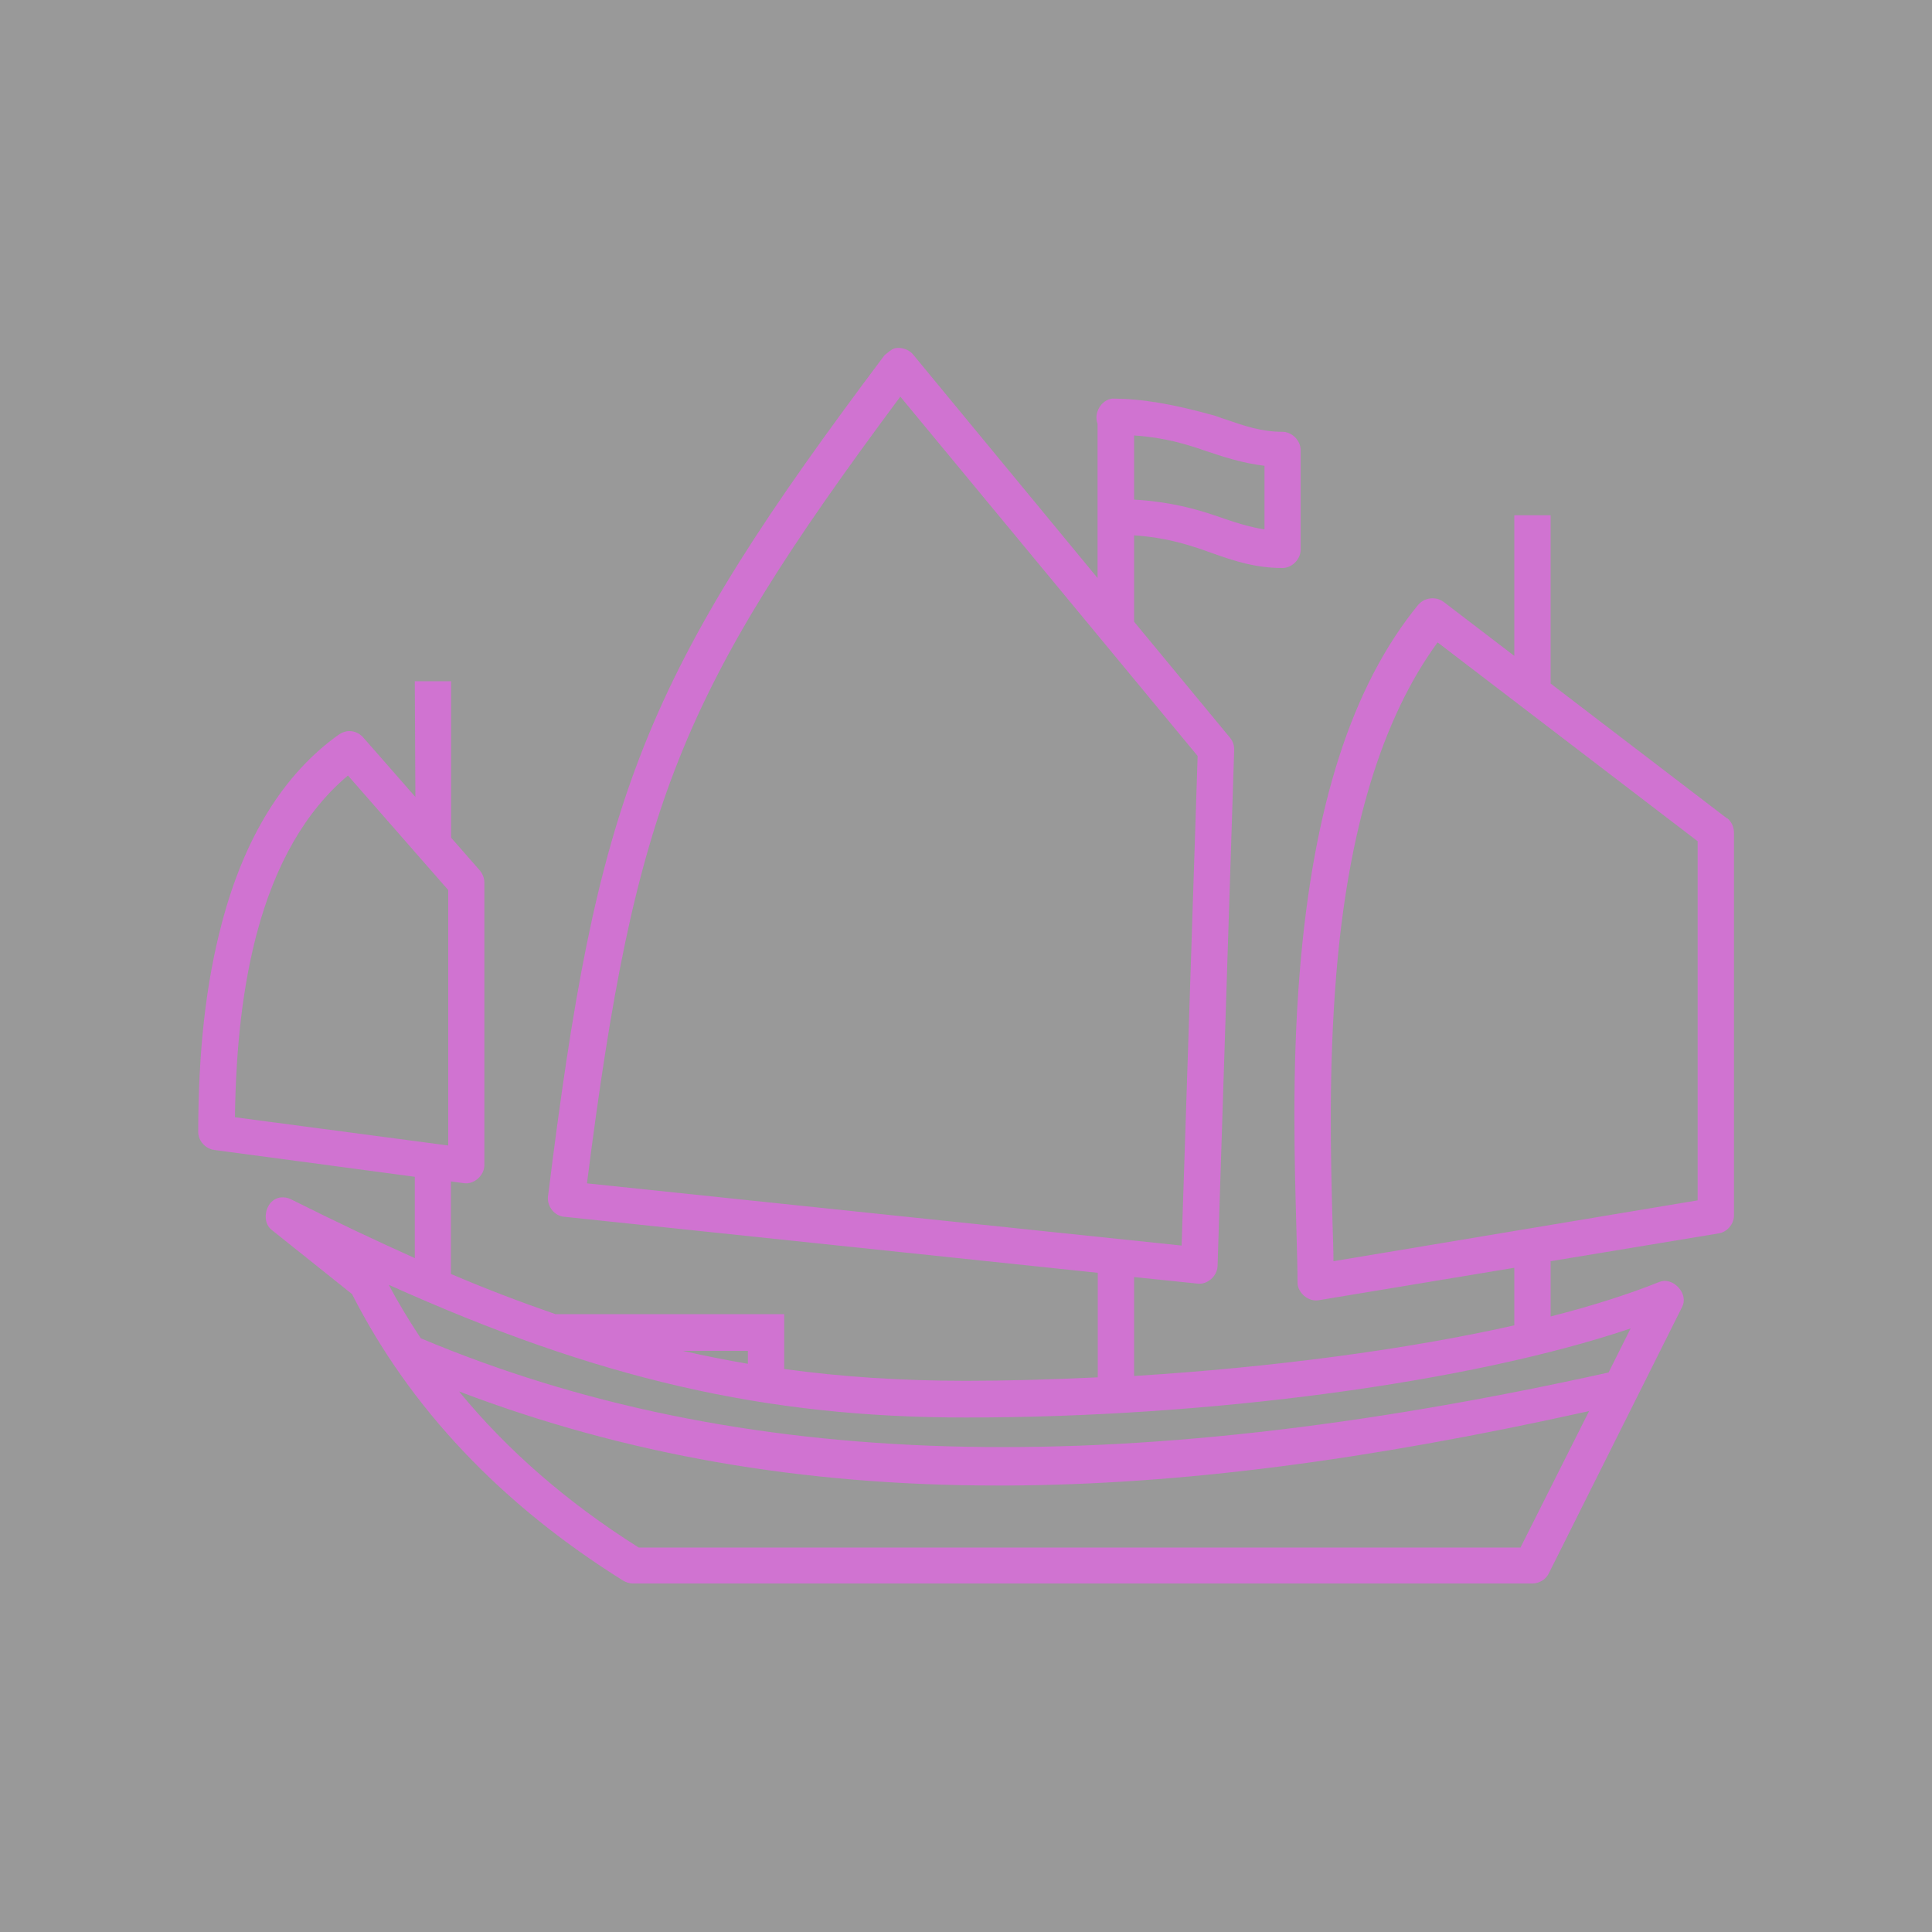
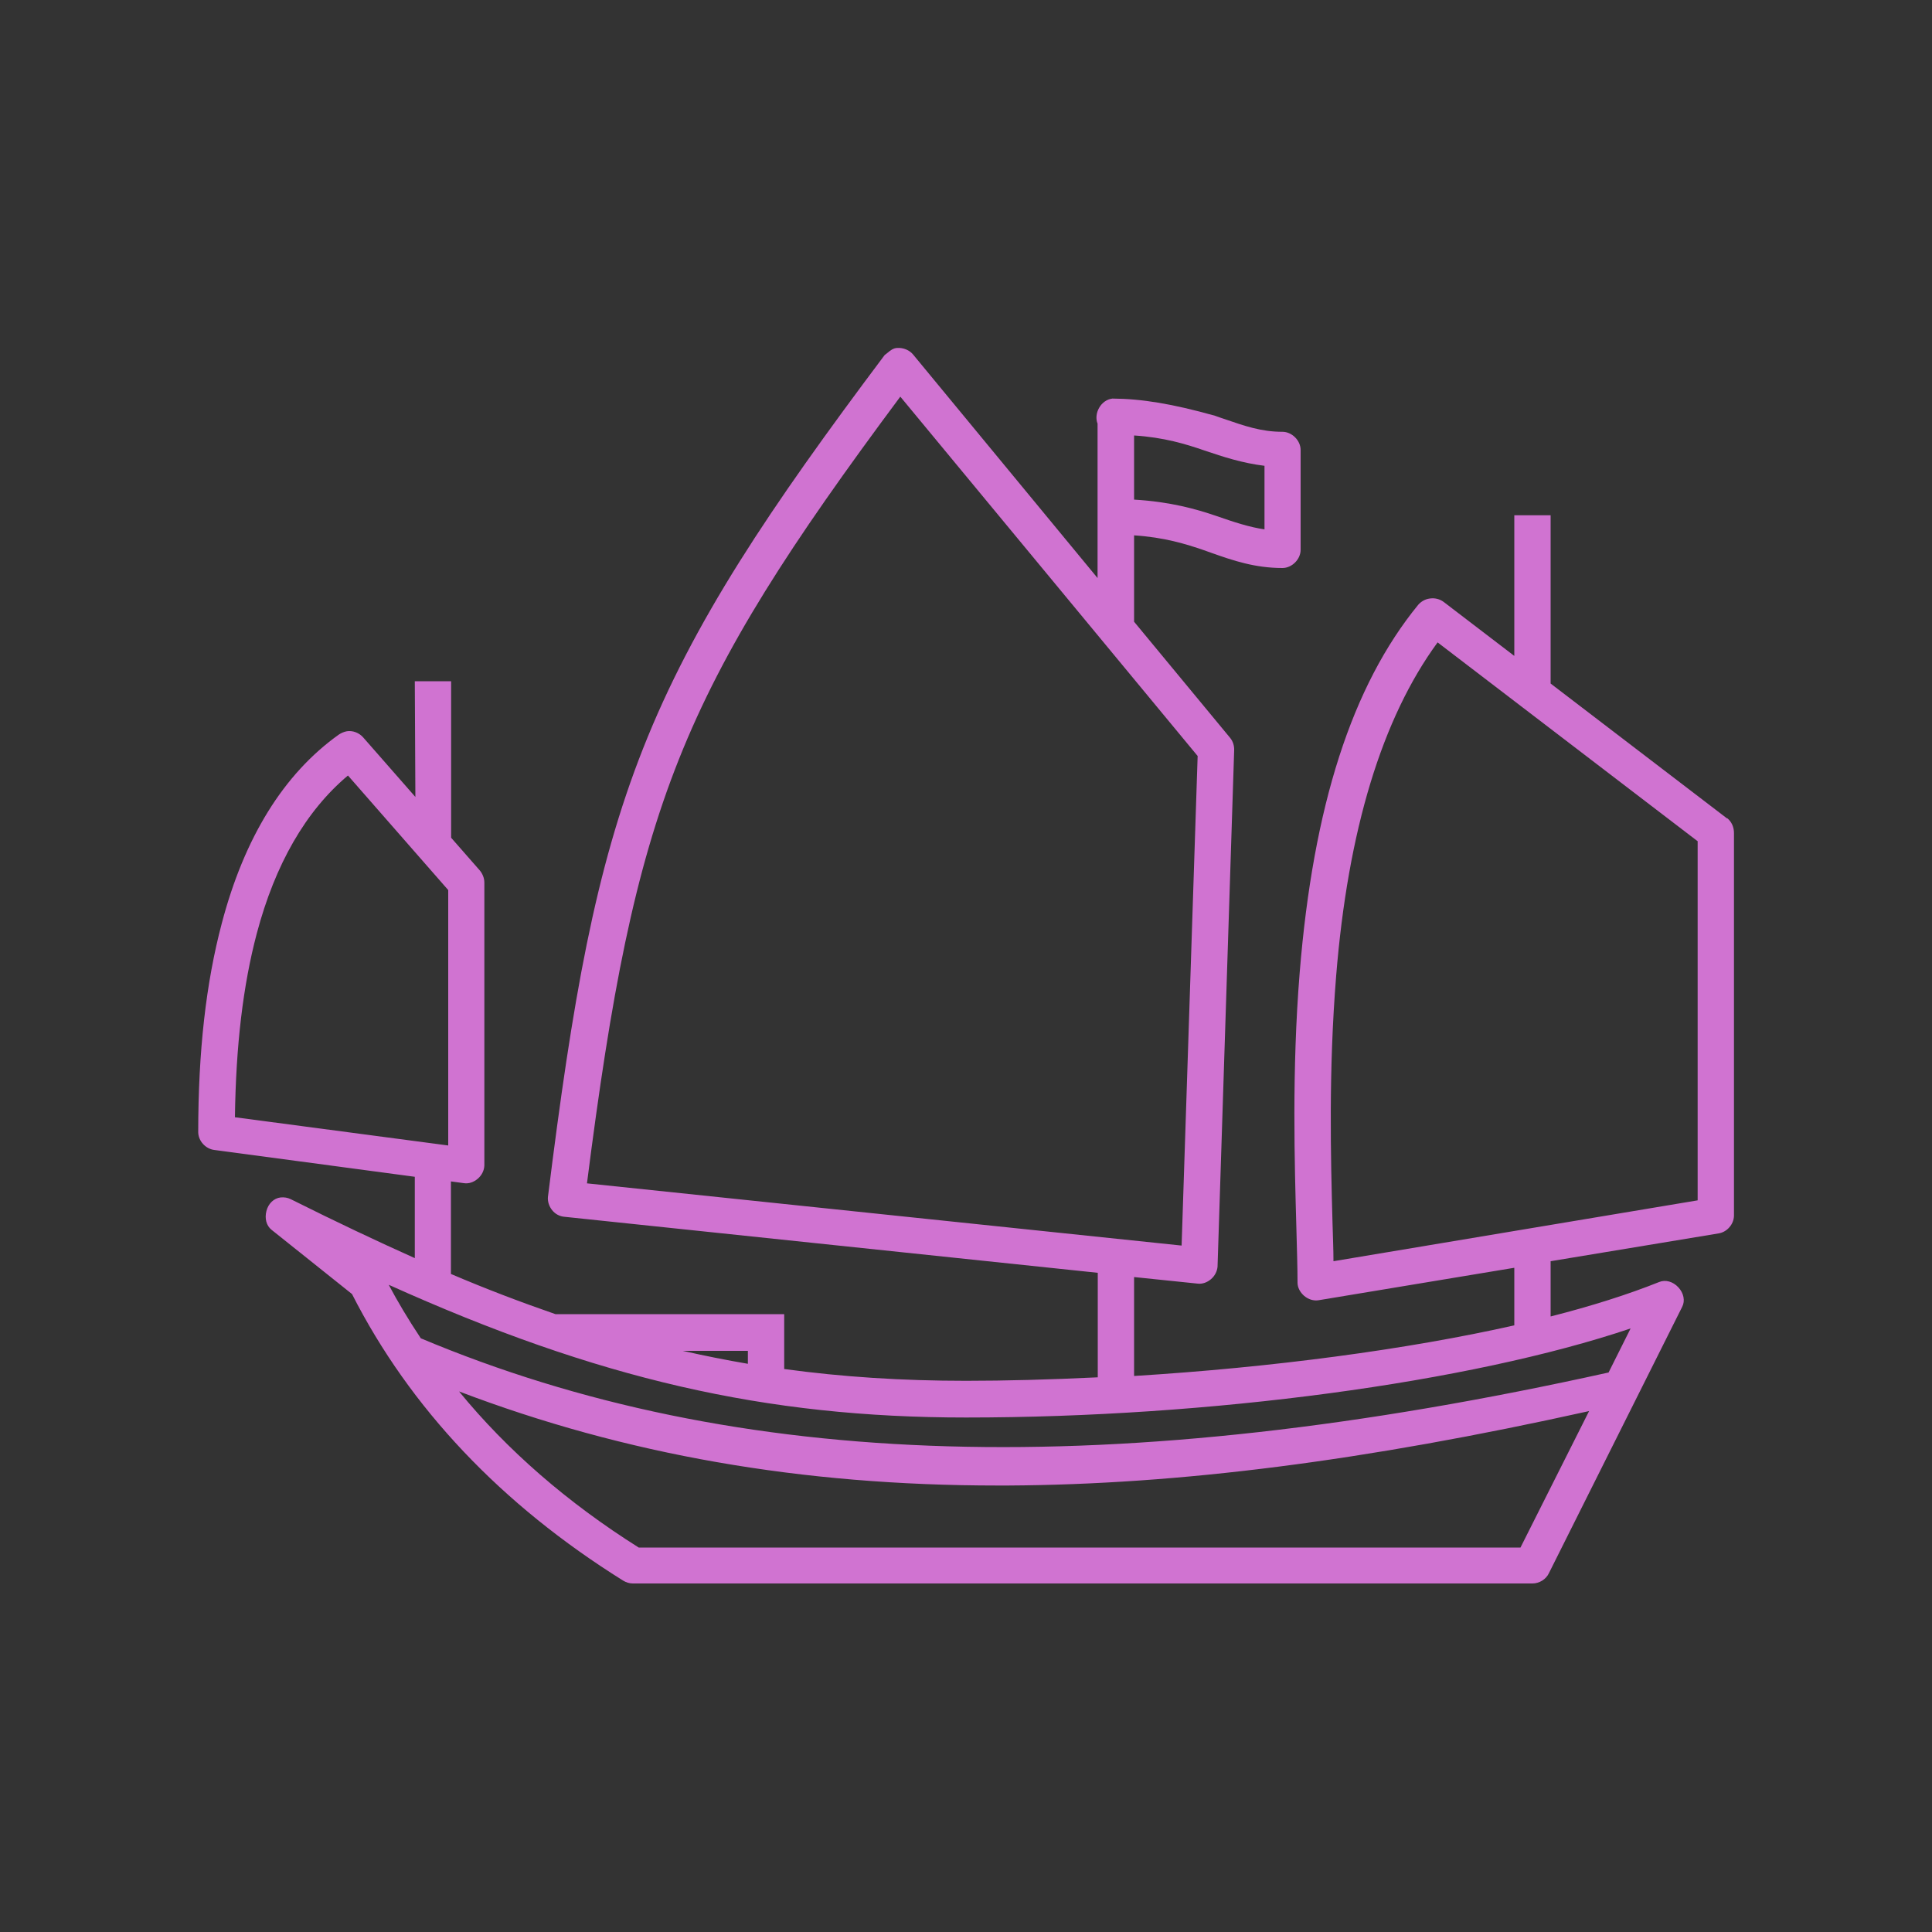
<svg xmlns="http://www.w3.org/2000/svg" id="Ebene_2" viewBox="0 0 100 100">
  <rect x="0" y="0" width="100" height="100" fill="#333333" stroke="none" />
  <defs>
    <style>
      .cls-1 {
        fill: #fff;
        opacity: .5;
      }

      .cls-2 {
        fill: #d073d1;
      }
    </style>
  </defs>
  <g id="Ebene_1-2" data-name="Ebene_1">
-     <rect class="cls-1" width="100" height="100" />
    <path class="cls-2" d="M89.39,42.36l-9.13-6.98v-8.71h-1.88v7.28l-3.65-2.79c-.21-.16-.48-.22-.73-.18-.23.03-.44.15-.59.32-3.43,4.19-5.44,10.42-6.14,19.06-.41,5.05-.26,9.95-.17,13.19.03,1.12.06,2.1.06,2.84,0,.25.13.5.35.69.22.18.48.26.74.22l10.13-1.68v2.98c-5.55,1.25-12.54,2.18-19.68,2.62v-5.12l3.29.34c.24.03.49-.06.69-.23.2-.17.32-.41.34-.65l.86-26.72c.01-.23-.06-.47-.21-.65l-4.97-6.01v-4.47c1.56.1,2.69.45,3.62.77.14.05.28.1.42.15,1.08.38,2.21.77,3.64.77.49,0,.94-.45.94-.94v-5.17c0-.49-.45-.94-.94-.94-1.1,0-1.95-.3-3.03-.67-.15-.05-.3-.1-.46-.16-2.21-.62-3.8-.88-5.31-.89-.28.03-.54.21-.69.48-.15.26-.18.57-.08.82,0,1.83,0,3.68,0,5.46,0,.84,0,1.68,0,2.53l-9.54-11.56c-.19-.24-.52-.37-.82-.35-.21,0-.38.14-.51.25-.05.04-.1.08-.14.11l-.02.02c-5.96,7.94-9.91,13.81-12.49,20.34-2.49,6.3-3.66,13.03-4.93,23.23-.02.23.06.48.22.68.16.2.39.32.63.34l27.61,2.9v5.41c-2.5.12-4.79.18-6.82.18-3.32,0-6.4-.2-9.41-.61v-2.84h-11.84c-1.79-.62-3.56-1.29-5.41-2.08v-4.79l.67.09c.25.04.51-.05.72-.23s.33-.43.34-.68v-14.65c0-.22-.09-.45-.23-.62l-1.49-1.7v-8.1h-1.88l.03,5.99-2.7-3.08c-.21-.24-.54-.37-.85-.32-.15.03-.29.09-.41.17-2.85,2.03-4.89,5.32-6.06,9.77-.82,3.09-1.22,6.63-1.22,10.82.01.45.38.85.82.91l10.39,1.39v4.21c-1.94-.87-4.04-1.86-6.42-3.05-.16-.08-.34-.11-.53-.09-.34.04-.63.31-.73.7s0,.76.26.97l4.17,3.33c3,5.9,7.72,10.89,14.03,14.83.15.09.32.15.5.15h46.57c.35,0,.7-.21.85-.53l6.9-13.79c.16-.31.08-.71-.2-1.01-.28-.3-.67-.41-1-.27-1.6.64-3.49,1.24-5.61,1.78v-2.86l8.7-1.44c.43-.07.78-.47.79-.91v-19.82c0-.29-.12-.58-.35-.76ZM12.16,57.82c.05-3.71.42-6.82,1.13-9.5.95-3.59,2.54-6.35,4.72-8.18l5.19,5.93v13.22l-11.03-1.46ZM35.34,69.92h3.37v.67c-1.11-.19-2.22-.41-3.37-.67ZM82.25,73.04l-3.55,7.06h-45.64c-3.7-2.33-6.82-5.05-9.3-8.08,8.59,3.27,17.72,4.87,27.88,4.87.18,0,.36,0,.54,0,8.87-.05,18.43-1.27,30.06-3.85ZM20.12,66.5c10.83,4.88,19.5,6.87,29.88,6.87,12.62,0,26.09-1.81,34.4-4.61l-1.14,2.28c-25.58,5.67-45.11,5.11-61.48-1.77-.67-1.01-1.21-1.92-1.66-2.77ZM58.7,25.86v-3.32c1.56.1,2.69.45,3.62.77,1,.34,1.99.66,3.13.8v3.29c-.8-.12-1.53-.36-2.54-.71-.97-.33-2.32-.72-4.21-.83ZM30.38,61.26c2.5-19.62,4.79-25.37,16.22-40.73l15.39,18.6-.83,25.34-30.78-3.22ZM87.87,43.56v18.57l-18.85,3.15c0-.6-.03-1.27-.05-2.01-.09-3.31-.21-7.84.19-12.77.61-7.52,2.37-13.32,5.25-17.25l13.47,10.3Z" />
  </g>
</svg>